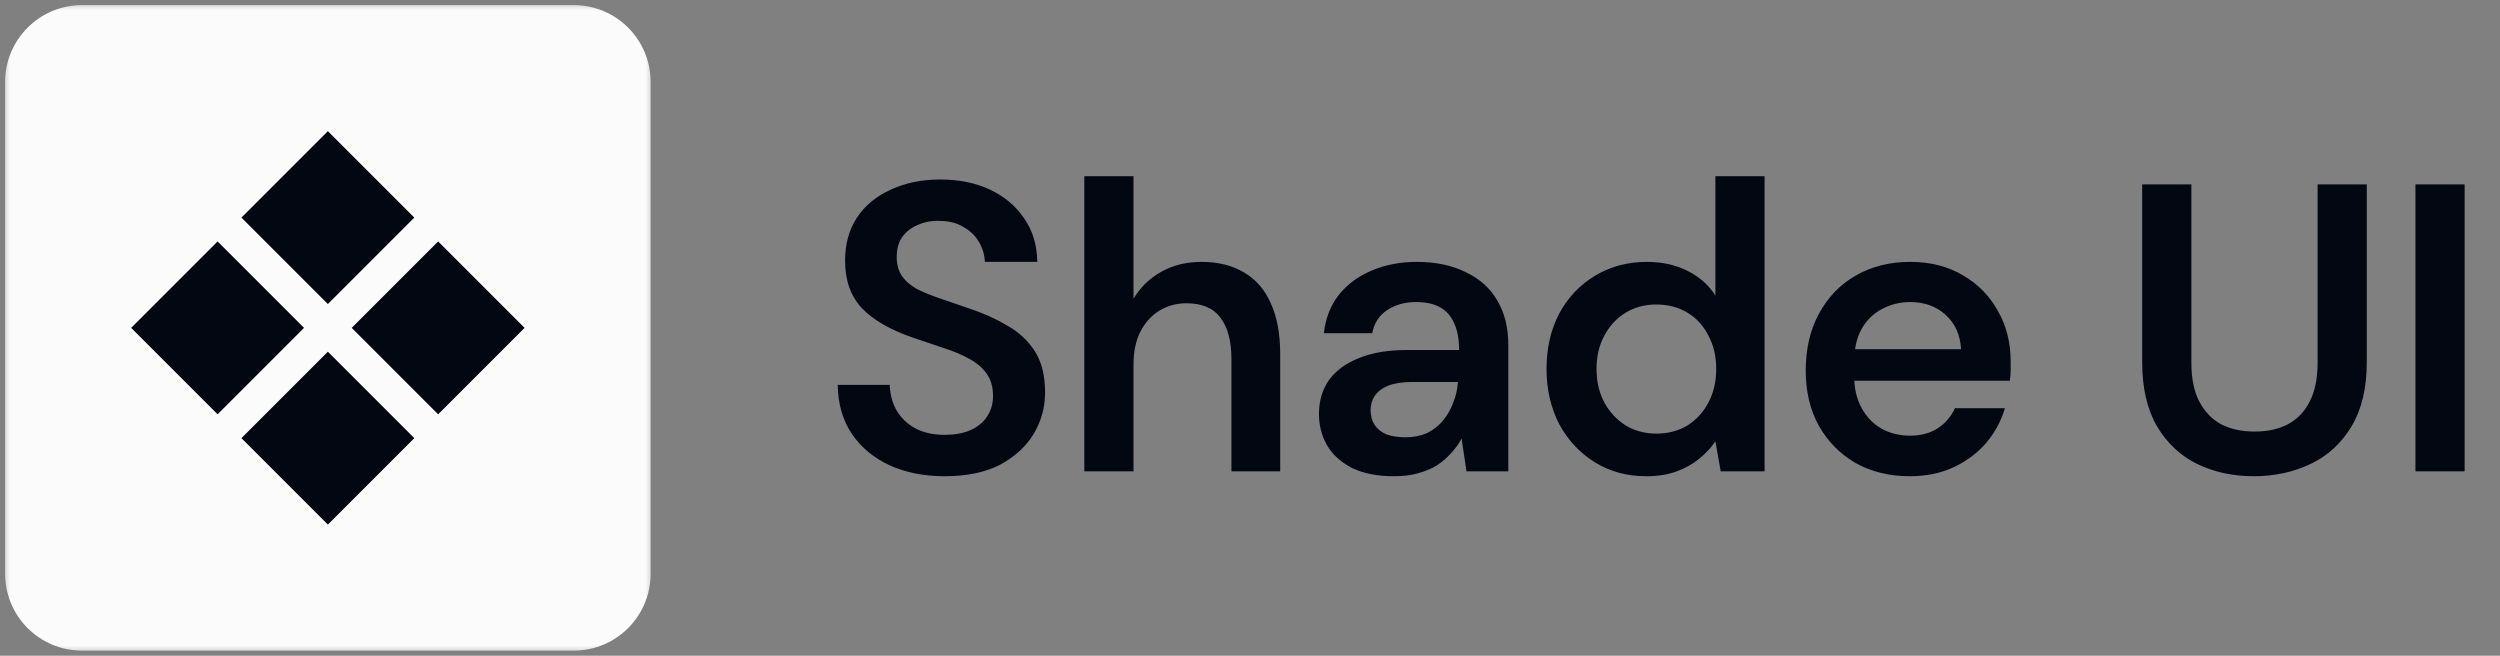
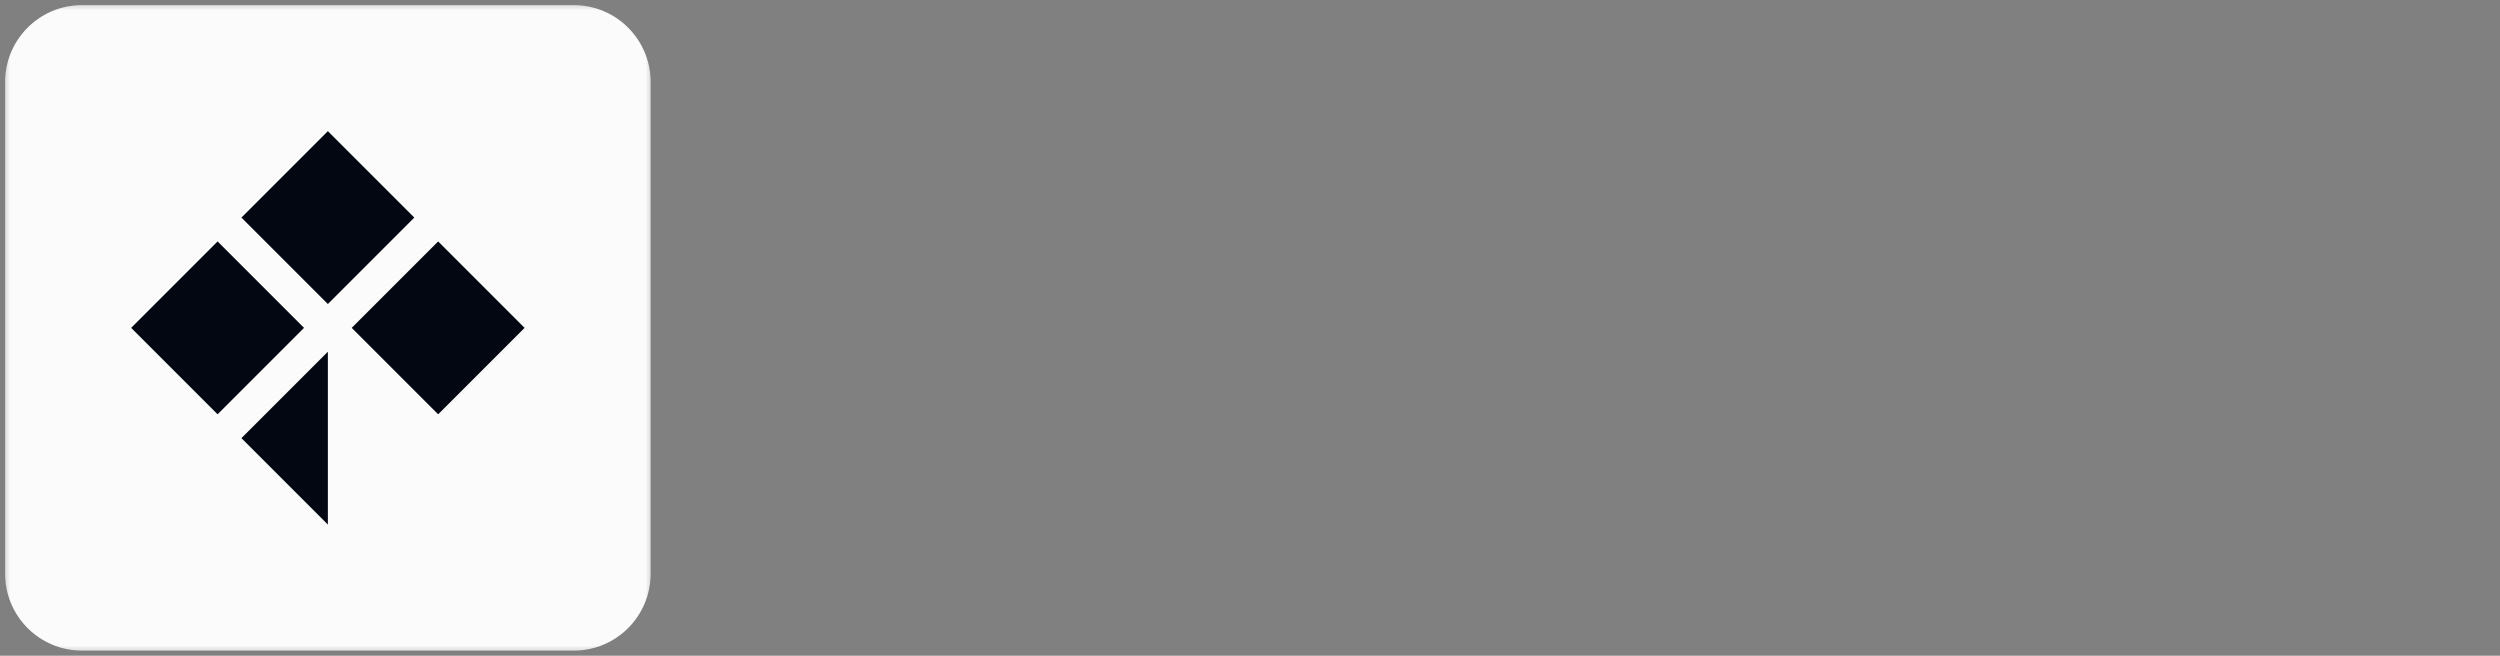
<svg xmlns="http://www.w3.org/2000/svg" width="122" height="32" viewBox="0 0 122 32" fill="none">
  <rect x="0" y="0" width="122" height="32" fill="#808080" stroke="none" />
  <mask id="mask0_1213_26642" style="mask-type:luminance" maskUnits="userSpaceOnUse" x="0" y="0" width="32" height="32">
    <path d="M32 0H0V32H32V0Z" fill="white" />
  </mask>
  <g mask="url(#mask0_1213_26642)">
    <path d="M28 0.25H4C1.929 0.25 0.25 1.929 0.25 4V28C0.25 30.071 1.929 31.75 4 31.75H28C30.071 31.75 31.75 30.071 31.75 28V4C31.75 1.929 30.071 0.25 28 0.25Z" fill="#FBFBFC" />
-     <path d="M16 14.836L11.782 10.618L16 6.4L20.218 10.618L16 14.836ZM21.382 20.218L17.164 16L21.382 11.782L25.6 16L21.382 20.218ZM10.618 20.218L6.4 16L10.618 11.782L14.836 16L10.618 20.218ZM16 25.6L11.782 21.382L16 17.164L20.218 21.382L16 25.6Z" fill="#030712" />
+     <path d="M16 14.836L11.782 10.618L16 6.4L20.218 10.618L16 14.836ZM21.382 20.218L17.164 16L21.382 11.782L25.6 16L21.382 20.218ZM10.618 20.218L6.4 16L10.618 11.782L14.836 16L10.618 20.218ZM16 25.6L11.782 21.382L16 17.164L16 25.6Z" fill="#030712" />
  </g>
-   <path d="M46.1 23.24C45.087 23.24 44.187 23.06 43.4 22.7C42.627 22.34 42.013 21.827 41.56 21.16C41.12 20.493 40.893 19.7 40.88 18.78H43.42C43.433 19.247 43.547 19.667 43.76 20.04C43.973 20.4 44.273 20.687 44.66 20.9C45.06 21.113 45.54 21.22 46.1 21.22C46.58 21.22 46.993 21.147 47.34 21C47.7 20.84 47.973 20.62 48.16 20.34C48.36 20.047 48.46 19.707 48.46 19.32C48.46 18.88 48.353 18.513 48.14 18.22C47.927 17.927 47.64 17.687 47.28 17.5C46.92 17.3 46.507 17.127 46.04 16.98C45.573 16.82 45.08 16.653 44.56 16.48C43.467 16.107 42.64 15.633 42.08 15.06C41.52 14.473 41.24 13.693 41.24 12.72C41.24 11.907 41.433 11.207 41.82 10.62C42.207 10.033 42.753 9.58 43.46 9.26C44.167 8.927 44.973 8.76 45.88 8.76C46.813 8.76 47.627 8.927 48.32 9.26C49.027 9.593 49.58 10.06 49.98 10.66C50.393 11.247 50.607 11.953 50.62 12.78H48.06C48.047 12.433 47.953 12.113 47.78 11.82C47.607 11.513 47.353 11.267 47.02 11.08C46.7 10.88 46.307 10.78 45.84 10.78C45.453 10.767 45.1 10.833 44.78 10.98C44.46 11.113 44.207 11.313 44.02 11.58C43.847 11.833 43.76 12.153 43.76 12.54C43.76 12.913 43.847 13.227 44.02 13.48C44.193 13.72 44.433 13.927 44.74 14.1C45.06 14.26 45.433 14.413 45.86 14.56C46.287 14.707 46.753 14.867 47.26 15.04C47.953 15.267 48.58 15.547 49.14 15.88C49.713 16.2 50.167 16.62 50.5 17.14C50.833 17.66 51 18.333 51 19.16C51 19.88 50.813 20.553 50.44 21.18C50.067 21.793 49.52 22.293 48.8 22.68C48.08 23.053 47.18 23.24 46.1 23.24ZM52.914 23V8.6H55.315V14.58C55.648 14.02 56.101 13.58 56.675 13.26C57.248 12.94 57.901 12.78 58.635 12.78C59.448 12.78 60.141 12.953 60.715 13.3C61.288 13.633 61.721 14.133 62.014 14.8C62.321 15.467 62.474 16.293 62.474 17.28V23H60.094V17.52C60.094 16.64 59.914 15.967 59.554 15.5C59.208 15.033 58.654 14.8 57.895 14.8C57.414 14.8 56.974 14.92 56.575 15.16C56.188 15.4 55.881 15.74 55.654 16.18C55.428 16.62 55.315 17.16 55.315 17.8V23H52.914ZM68.045 23.24C67.219 23.24 66.532 23.107 65.985 22.84C65.439 22.56 65.032 22.193 64.765 21.74C64.499 21.273 64.365 20.76 64.365 20.2C64.365 19.573 64.525 19.027 64.845 18.56C65.179 18.093 65.665 17.733 66.305 17.48C66.945 17.213 67.732 17.08 68.665 17.08H71.205C71.205 16.56 71.125 16.127 70.965 15.78C70.819 15.433 70.592 15.173 70.285 15C69.979 14.827 69.585 14.74 69.105 14.74C68.559 14.74 68.085 14.873 67.685 15.14C67.299 15.393 67.059 15.767 66.965 16.26H64.605C64.685 15.54 64.925 14.92 65.325 14.4C65.739 13.88 66.279 13.48 66.945 13.2C67.612 12.92 68.339 12.78 69.125 12.78C70.059 12.78 70.859 12.947 71.525 13.28C72.205 13.6 72.719 14.06 73.065 14.66C73.425 15.26 73.605 15.987 73.605 16.84V23H71.565L71.325 21.4C71.192 21.653 71.019 21.893 70.805 22.12C70.605 22.347 70.372 22.547 70.105 22.72C69.839 22.88 69.532 23.007 69.185 23.1C68.852 23.193 68.472 23.24 68.045 23.24ZM68.585 21.34C68.972 21.34 69.319 21.273 69.625 21.14C69.932 20.993 70.192 20.793 70.405 20.54C70.619 20.287 70.785 20 70.905 19.68C71.039 19.36 71.119 19.02 71.145 18.66V18.64H68.925C68.445 18.64 68.052 18.7 67.745 18.82C67.452 18.94 67.232 19.107 67.085 19.32C66.952 19.52 66.885 19.753 66.885 20.02C66.885 20.3 66.952 20.54 67.085 20.74C67.219 20.94 67.412 21.093 67.665 21.2C67.932 21.293 68.239 21.34 68.585 21.34ZM80.331 23.24C79.397 23.24 78.564 23.013 77.831 22.56C77.097 22.107 76.517 21.487 76.091 20.7C75.677 19.9 75.471 19 75.471 18C75.471 16.987 75.677 16.087 76.091 15.3C76.517 14.513 77.097 13.9 77.831 13.46C78.577 13.007 79.424 12.78 80.371 12.78C81.117 12.78 81.777 12.927 82.351 13.22C82.924 13.5 83.377 13.9 83.711 14.42V8.6H86.111V23H83.971L83.711 21.54C83.511 21.833 83.251 22.113 82.931 22.38C82.624 22.633 82.257 22.84 81.831 23C81.404 23.16 80.904 23.24 80.331 23.24ZM80.831 21.16C81.404 21.16 81.911 21.027 82.351 20.76C82.791 20.48 83.131 20.107 83.371 19.64C83.624 19.173 83.751 18.627 83.751 18C83.751 17.387 83.624 16.847 83.371 16.38C83.131 15.9 82.791 15.527 82.351 15.26C81.911 14.993 81.404 14.86 80.831 14.86C80.271 14.86 79.771 14.993 79.331 15.26C78.891 15.527 78.544 15.9 78.291 16.38C78.037 16.847 77.911 17.387 77.911 18C77.911 18.613 78.037 19.16 78.291 19.64C78.544 20.107 78.891 20.48 79.331 20.76C79.771 21.027 80.271 21.16 80.831 21.16ZM93.2 23.24C92.213 23.24 91.333 23.027 90.56 22.6C89.8 22.16 89.2 21.553 88.76 20.78C88.333 20.007 88.12 19.107 88.12 18.08C88.12 17.027 88.333 16.107 88.76 15.32C89.186 14.52 89.78 13.9 90.54 13.46C91.313 13.007 92.207 12.78 93.22 12.78C94.207 12.78 95.067 13 95.8 13.44C96.533 13.867 97.1 14.447 97.5 15.18C97.913 15.9 98.12 16.72 98.12 17.64C98.12 17.773 98.12 17.92 98.12 18.08C98.12 18.24 98.106 18.407 98.08 18.58H89.86V17.04H95.7C95.66 16.333 95.406 15.773 94.94 15.36C94.487 14.947 93.913 14.74 93.22 14.74C92.727 14.74 92.266 14.853 91.84 15.08C91.427 15.293 91.093 15.62 90.84 16.06C90.6 16.5 90.48 17.053 90.48 17.72V18.3C90.48 18.927 90.6 19.46 90.84 19.9C91.08 20.34 91.406 20.68 91.82 20.92C92.233 21.147 92.693 21.26 93.2 21.26C93.746 21.26 94.2 21.14 94.56 20.9C94.933 20.66 95.213 20.333 95.4 19.92H97.84C97.653 20.547 97.347 21.113 96.92 21.62C96.493 22.113 95.966 22.507 95.34 22.8C94.713 23.093 94 23.24 93.2 23.24ZM109.979 23.24C108.965 23.24 108.045 23.04 107.219 22.64C106.405 22.24 105.752 21.627 105.259 20.8C104.779 19.973 104.539 18.933 104.539 17.68V9H106.939V17.7C106.939 18.46 107.065 19.087 107.319 19.58C107.572 20.073 107.925 20.447 108.379 20.7C108.845 20.94 109.392 21.06 110.019 21.06C110.659 21.06 111.205 20.94 111.659 20.7C112.125 20.447 112.479 20.073 112.719 19.58C112.972 19.087 113.099 18.46 113.099 17.7V9H115.499V17.68C115.499 18.933 115.252 19.973 114.759 20.8C114.265 21.627 113.599 22.24 112.759 22.64C111.919 23.04 110.992 23.24 109.979 23.24ZM117.874 23V9H120.274V23H117.874Z" fill="#030712" />
</svg>